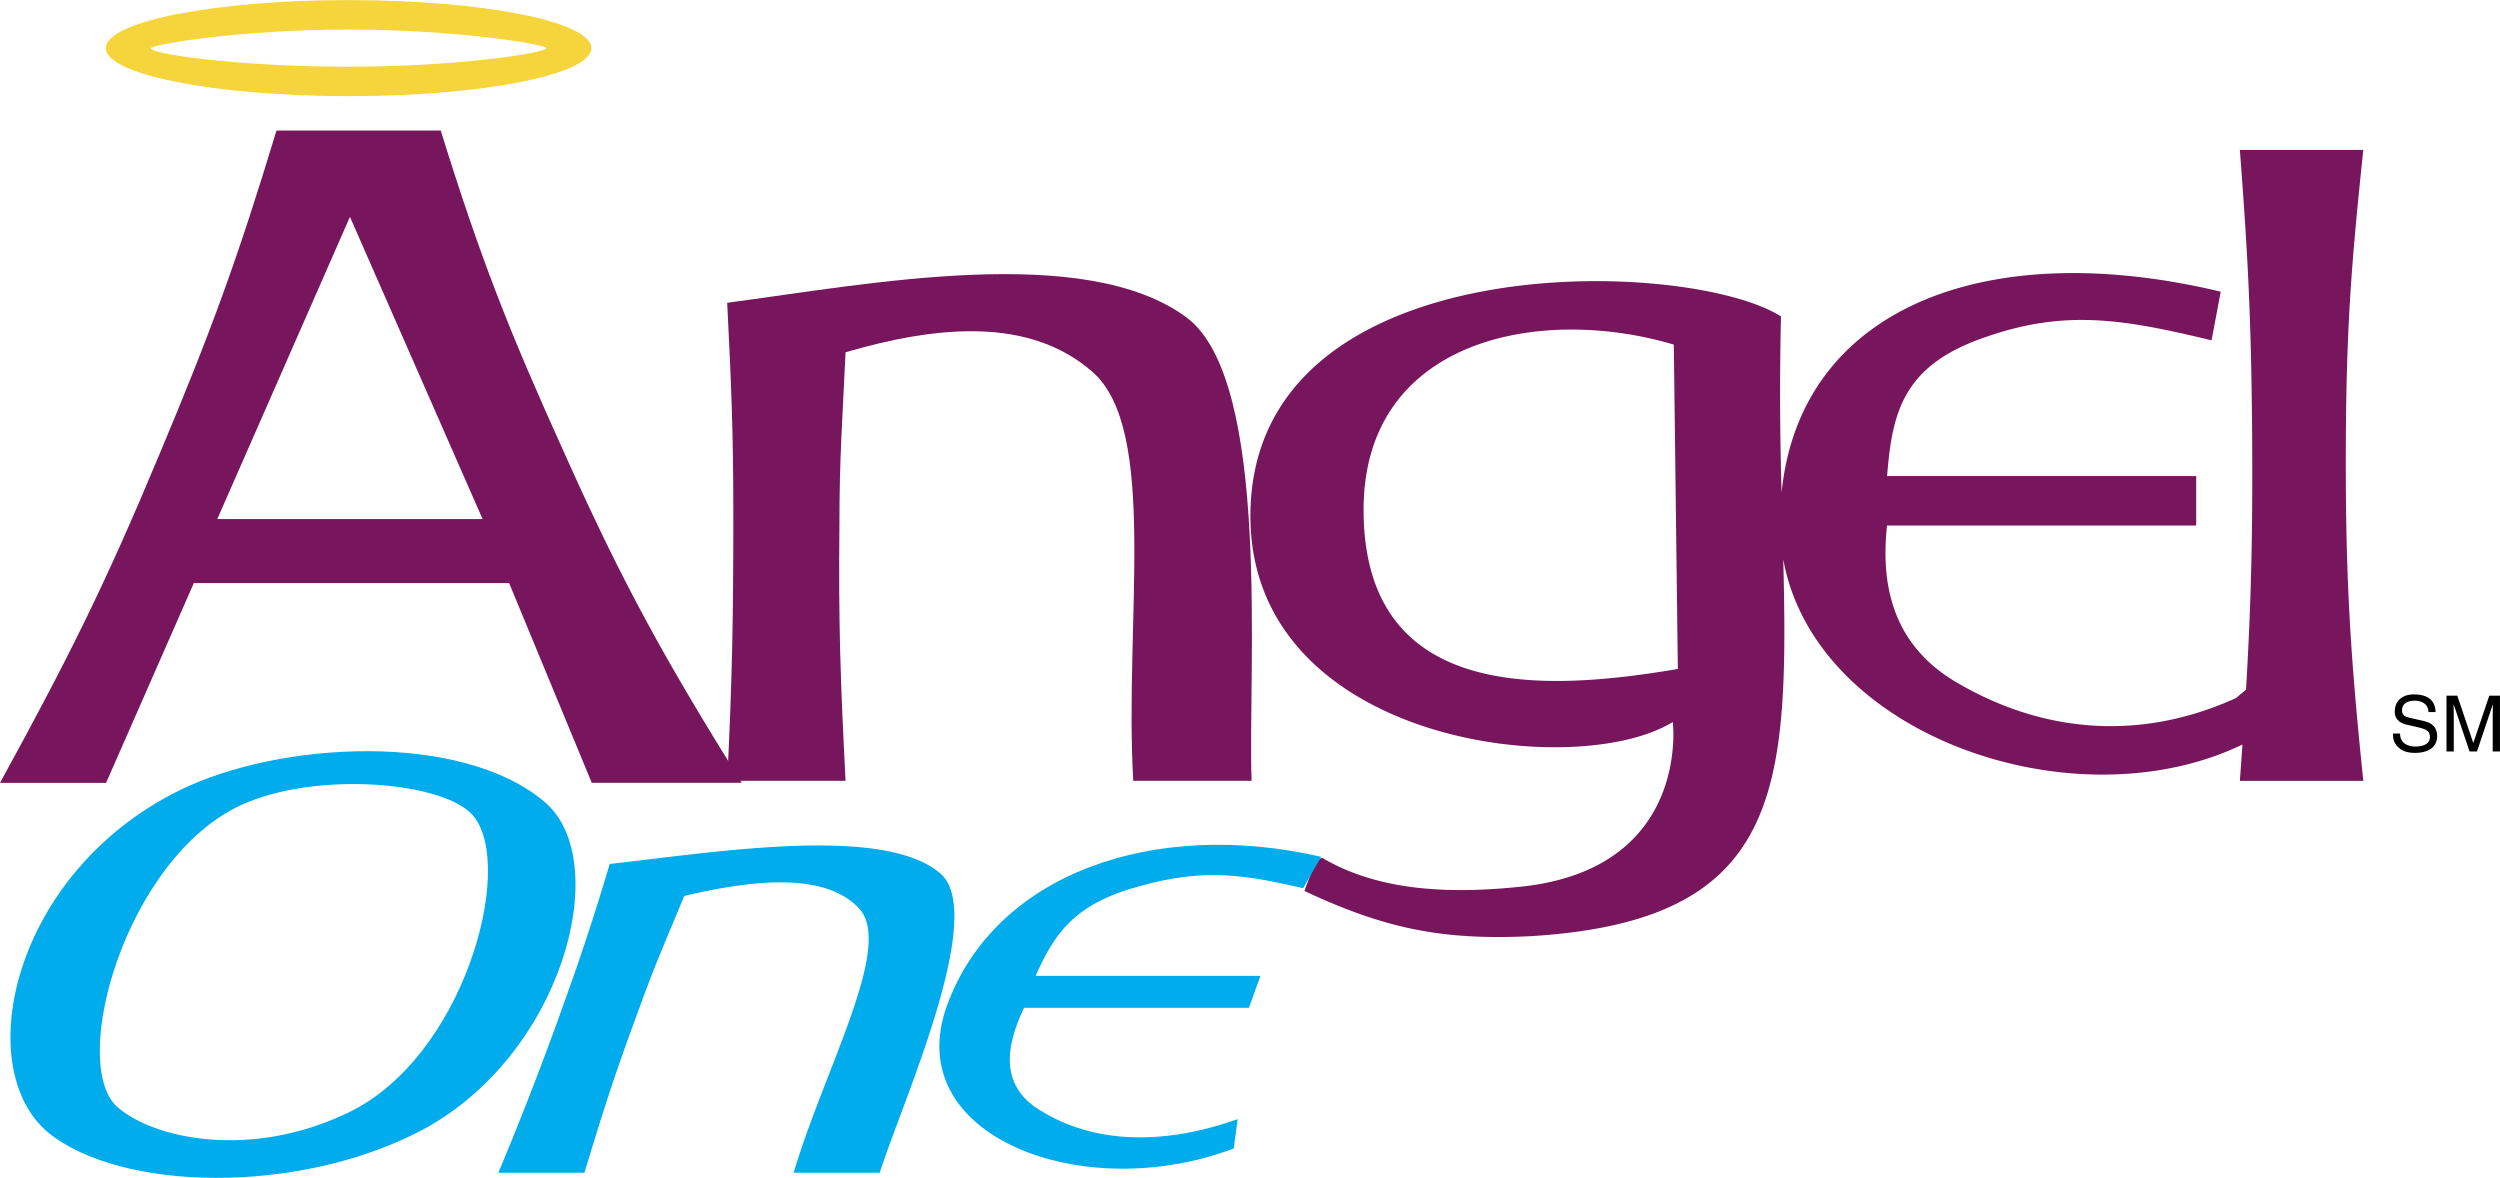
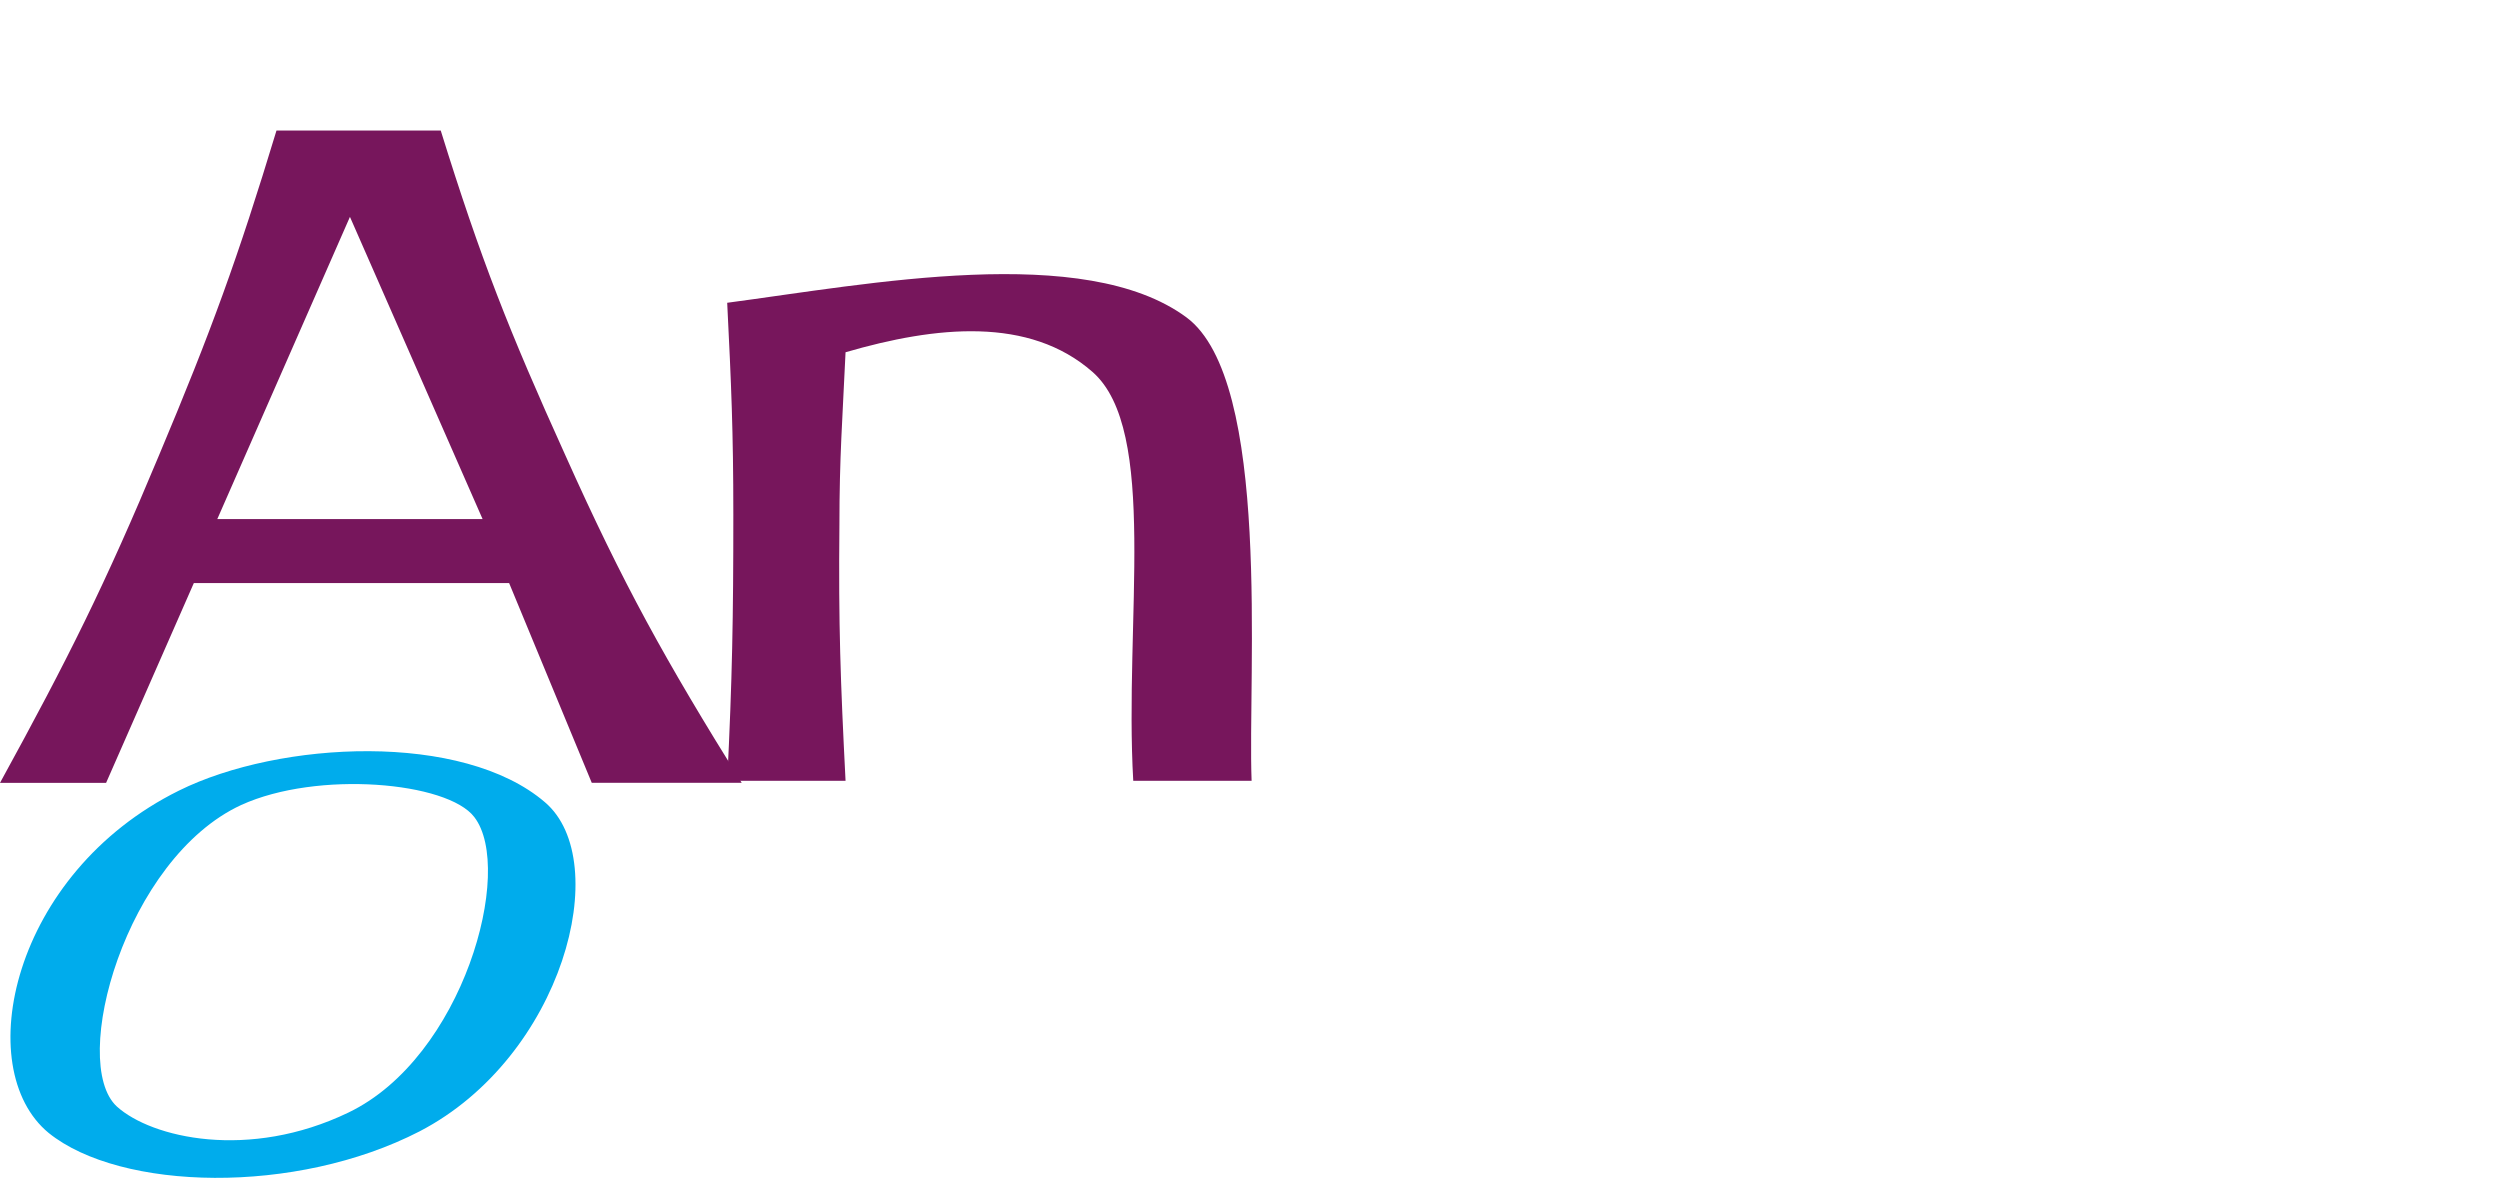
<svg xmlns="http://www.w3.org/2000/svg" width="2500" height="1178" viewBox="0 0 64.425 30.352">
  <path d="M9.018 5.586l3.418 7.787H5.6l3.418-7.787zm-4.023 9.437h8.125l2.13 5.148h3.864c-1.972-3.168-3.05-5.104-4.548-8.448-1.446-3.191-2.183-5.061-3.208-8.361H7.125c-1 3.3-1.683 5.17-3.024 8.361C2.707 15.068 1.761 16.96 0 20.172h2.734l2.261-5.149z" fill="#77165c" />
  <path d="M32.254 20.119h-3.05c-.236-4.113.658-9.042-1.051-10.538-1.63-1.429-4.023-1.187-6.363-.506-.079 1.716-.158 2.706-.158 4.445-.026 2.574.027 4.026.158 6.599h-3.05c.131-2.64.158-4.201.158-6.863 0-2.135-.053-3.345-.158-5.456 3.655-.484 9.202-1.562 11.832.374 2.208 1.628 1.577 9.195 1.682 11.945z" fill="#77165c" />
-   <path d="M60.455 10.968c.027-2.773.158-4.356.447-7.106h-3.181c.211 2.75.288 4.333.315 7.106.021 2.701-.021 4.531-.156 6.801l-.259.217c-2.313 1.055-4.785.967-7.072-.33-1.683-.924-2.104-2.42-1.92-4.115h7.967v-1.275H48.63c.132-1.628.395-2.86 2.551-3.586 2.077-.727 3.603-.441 5.811.087l.236-1.253c-6.127-1.465-10.849.476-11.316 5.177a84.824 84.824 0 0 1-.016-4.539c-2.42-1.54-13.699-1.871-13.673 5.169.026 5.853 8.414 6.821 10.885 5.281 0 0 .473 3.784-3.918 4.246-1.548.159-3.526.192-5.099-.734-.163-.097-.475.844-.475.844 2.023.947 3.496 1.277 5.81 1.166 6.48-.386 6.675-3.716 6.529-9.713.826 4.568 7.524 6.855 11.833 4.773l-.066.936h3.181c-.369-3.543-.473-5.589-.448-9.152zM35.14 13.212c-.052-4.467 4.523-5.368 7.994-4.334l.104 8.359c-3.26.55-8.045.924-8.098-4.025z" fill="#77165c" />
  <path d="M6.216 20.742c1.968-.896 5.321-.596 6.007.312 1.042 1.351-.284 6.193-3.244 7.614-2.568 1.237-5.073.654-5.968-.156-1.233-1.136.223-6.392 3.205-7.77zm-4.961 8.452c1.852 1.493 6.363 1.605 9.557-.041 3.694-1.918 5.016-6.962 3.231-8.482-2.116-1.817-6.826-1.591-9.433-.299-4.306 2.132-5.375 7.16-3.355 8.822z" fill="#00acec" />
-   <path d="M22.671 30.218h-2.218c.786-2.657 2.584-5.839 1.689-6.805-.852-.924-2.648-.767-4.509-.327-.457 1.108-.745 1.747-1.15 2.87-.618 1.662-.918 2.6-1.422 4.262h-2.218a84.61 84.61 0 0 0 1.713-4.433 62.318 62.318 0 0 0 1.156-3.523c2.771-.312 7.056-1.009 8.519.242 1.226 1.051-.996 5.938-1.56 7.714z" fill="#00acec" />
-   <path d="M8.984 0C5.529 0 2.727.554 2.727 1.237s2.802 1.238 6.257 1.238c3.456 0 6.257-.554 6.257-1.238S12.44 0 8.984 0zm0 1.717c-2.815 0-5.134-.327-5.096-.479.023-.093 2.281-.479 5.096-.479 2.814 0 5.096.386 5.096.479 0 .124-2.282.479-5.096.479z" fill="#f6d43c" />
-   <path d="M62.583 18.346c-.01-.222-.193-.292-.355-.292-.123 0-.328.034-.328.252 0 .122.086.162.17.182l.41.095c.187.044.326.155.326.384 0 .339-.315.433-.561.433-.266 0-.369-.079-.433-.138-.123-.108-.147-.229-.147-.362h.184c0 .259.211.336.395.336.14 0 .375-.036.375-.243 0-.149-.07-.197-.307-.254l-.295-.067c-.094-.021-.305-.088-.305-.338 0-.224.145-.442.493-.442.503 0 .553.298.561.456h-.183v-.002zM64.237 19.362v-.849c0-.042.004-.225.004-.357h-.004l-.405 1.206h-.192l-.406-1.205h-.005c0 .132.005.314.005.356v.849h-.188v-1.438h.278l.411 1.216h.004l.41-1.216h.275v1.438h-.187z" />
-   <path d="M29.377 22.83c-1.737.469-2.215 1.265-2.69 2.315h5.794l-.297.824H26.39c-.529 1.095-.571 2.061.438 2.656 1.361.839 3.137.896 5.066.214l-.1.753c-3.879 1.478-8.625-.312-7.386-3.693 1.238-3.382 5.312-4.816 9.638-3.822l-.464.81c-1.483-.341-2.525-.525-4.205-.057z" fill="#00acec" />
</svg>